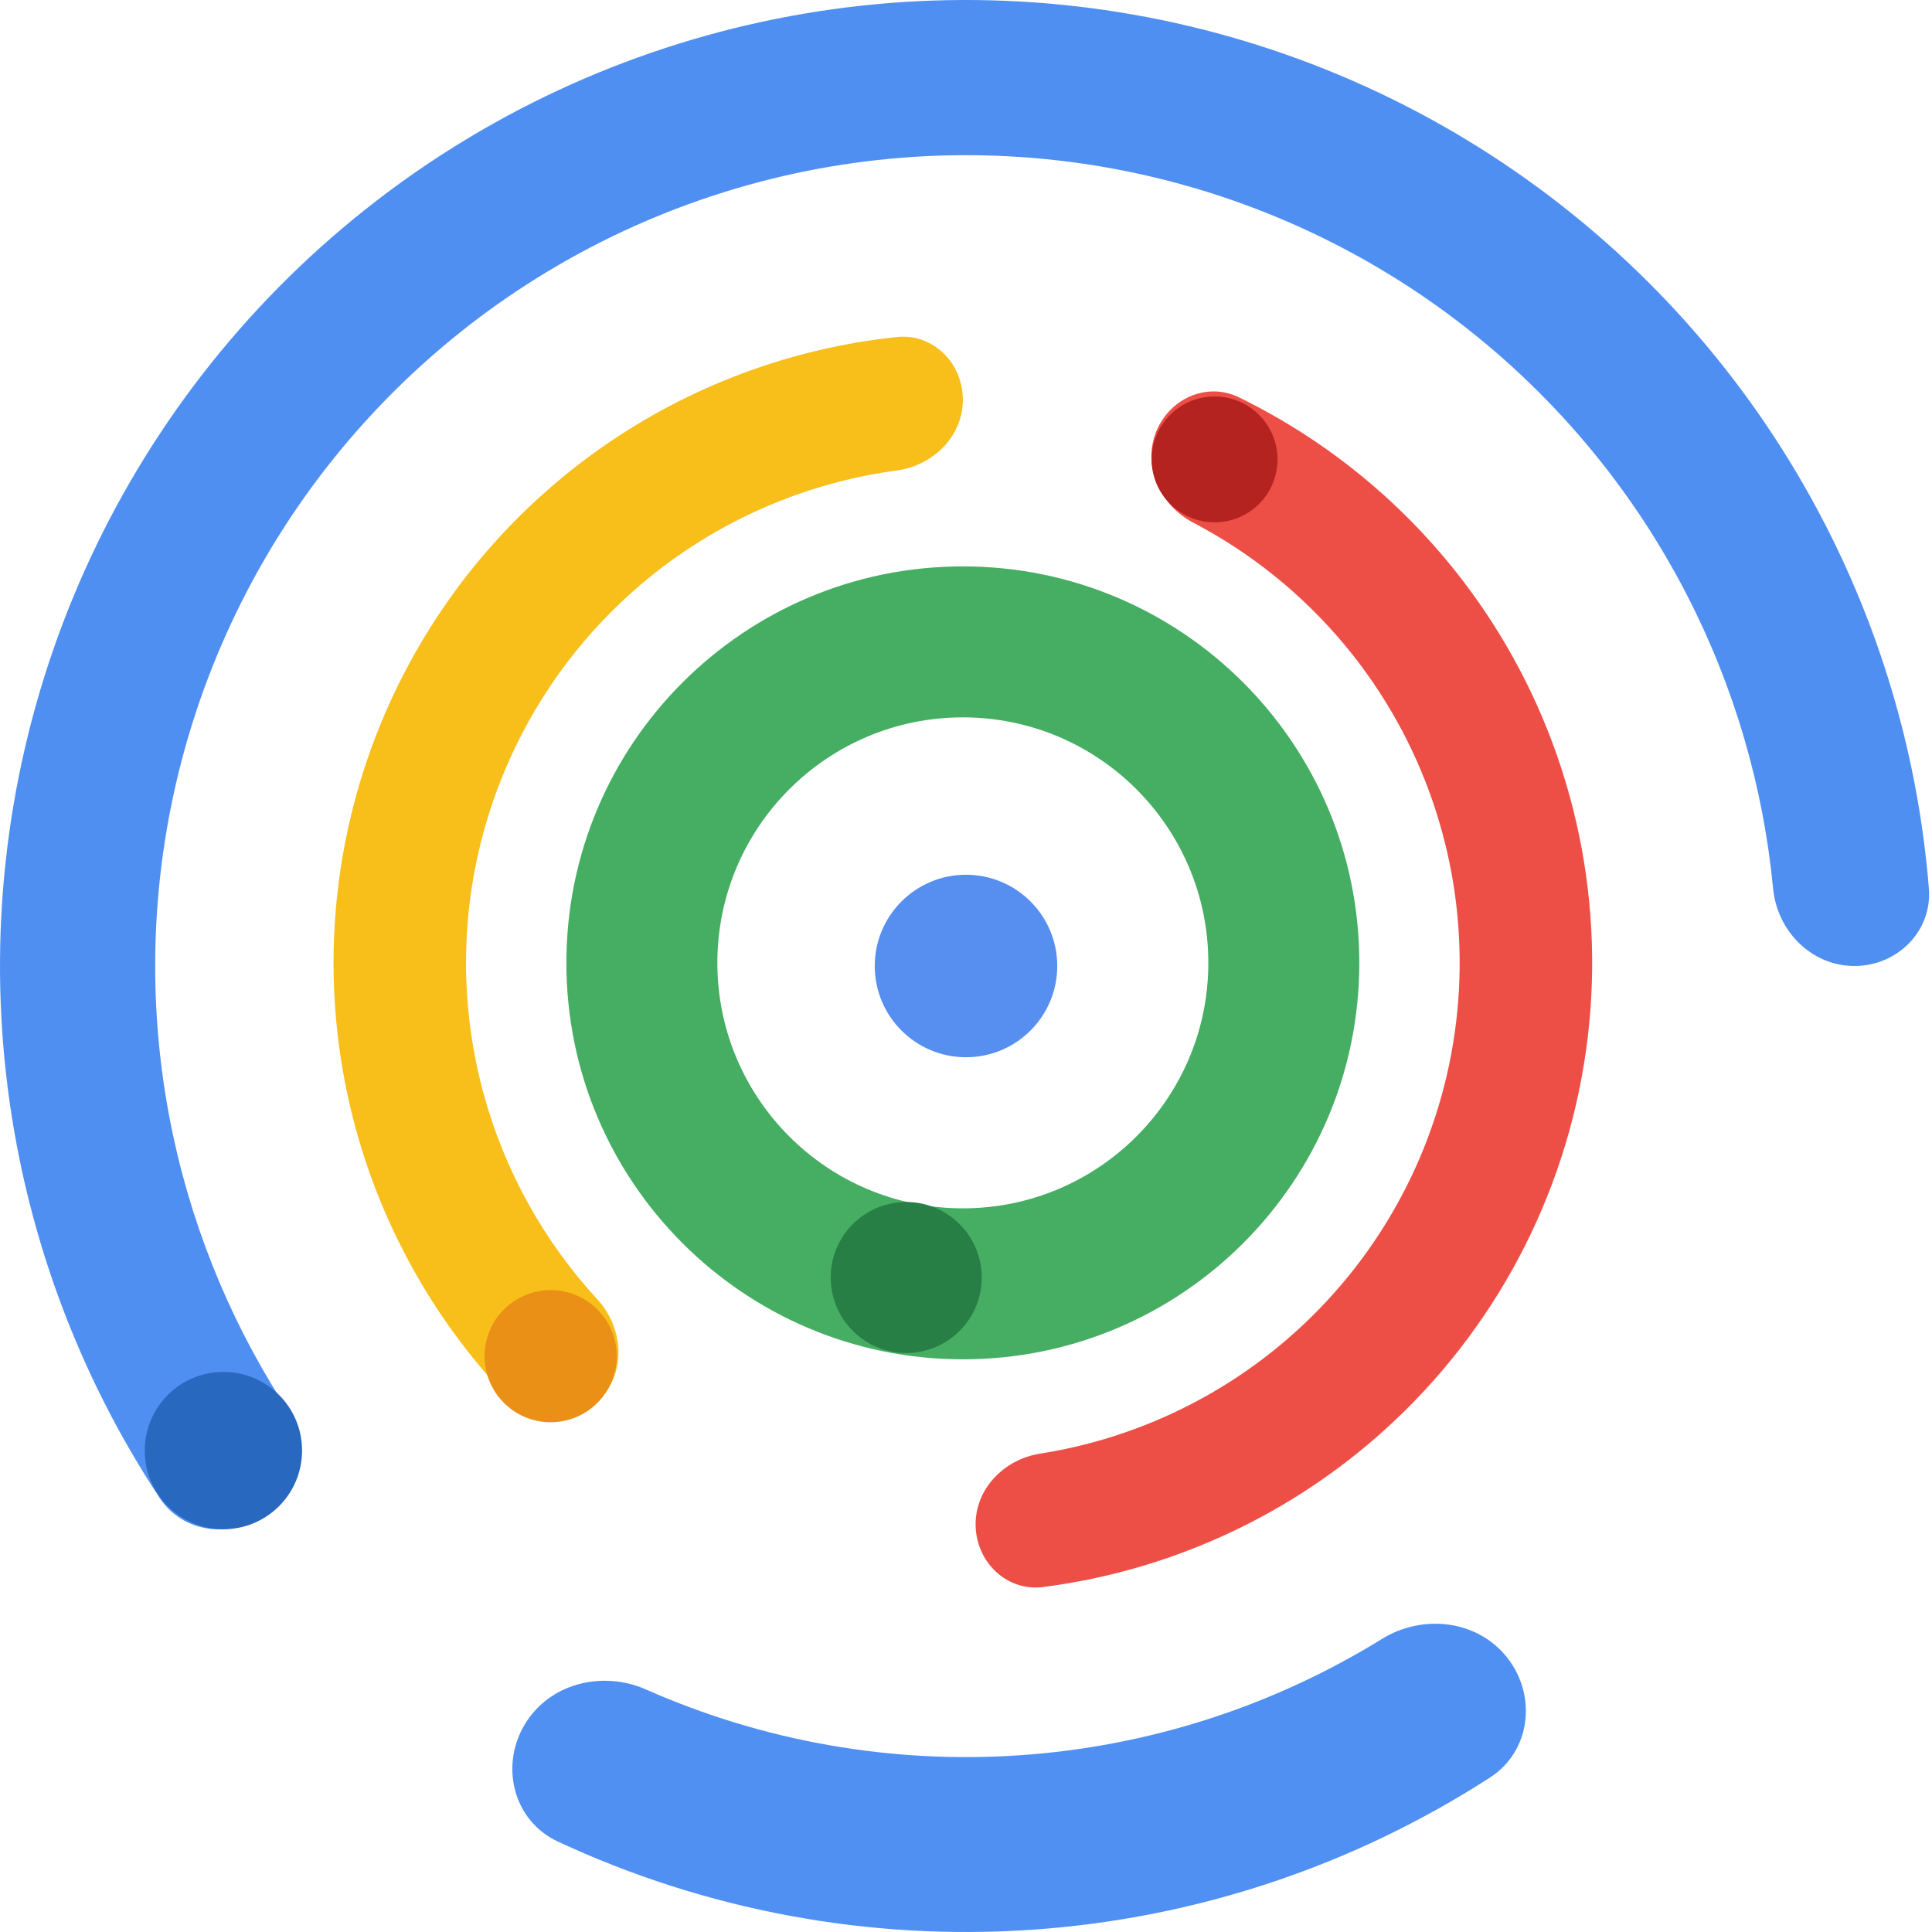
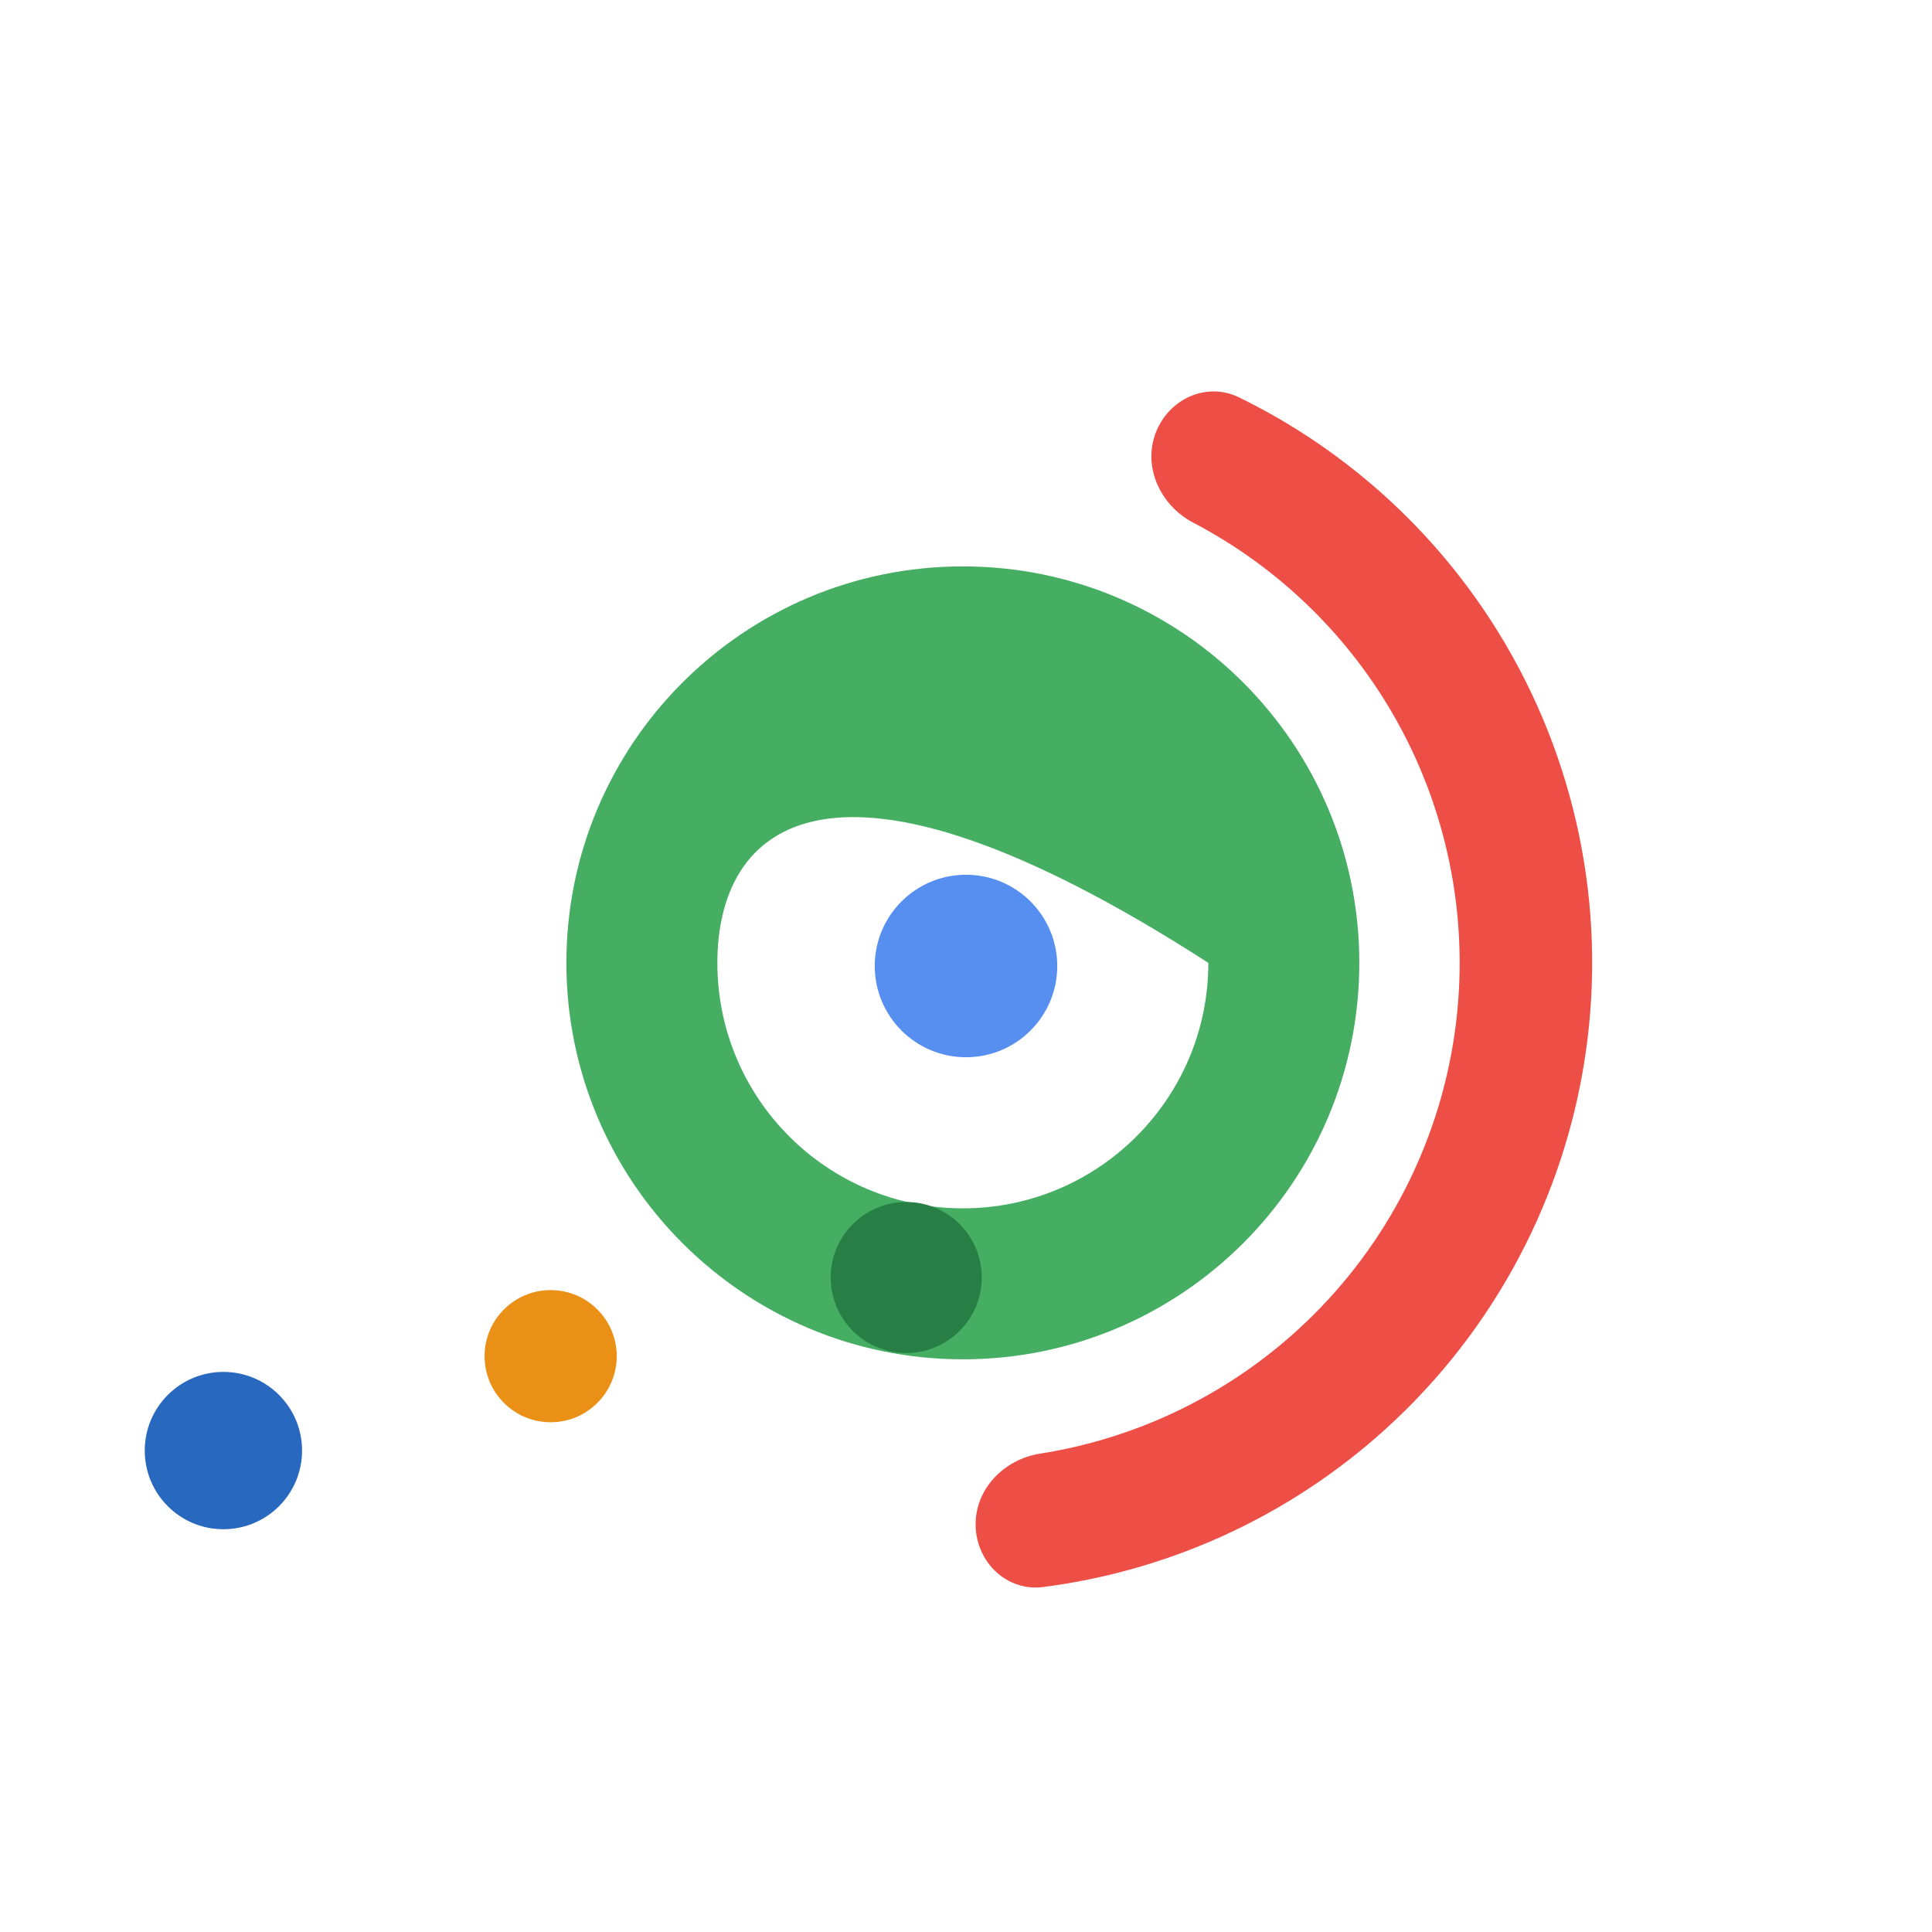
<svg xmlns="http://www.w3.org/2000/svg" width="307" height="307" viewBox="0 0 307 307" fill="none">
-   <path d="M294.67 153.5C301.48 153.5 307.051 147.971 306.505 141.183C304.88 120.998 299.273 101.291 289.964 83.216C278.768 61.479 262.542 42.731 242.637 28.532C222.731 14.334 199.721 5.096 175.524 1.588C151.326 -1.92 126.641 0.403 103.522 8.364C80.404 16.325 59.522 29.693 42.614 47.356C25.707 65.018 13.263 86.464 6.32 109.908C-0.624 133.352 -1.867 158.116 2.695 182.137C6.488 202.112 14.203 221.092 25.351 237.999C29.099 243.684 36.894 244.61 42.26 240.417C47.626 236.225 48.522 228.503 44.861 222.761C36.084 208.994 29.983 193.65 26.922 177.536C23.094 157.374 24.137 136.589 29.965 116.912C35.793 97.234 46.237 79.233 60.429 64.408C74.62 49.583 92.147 38.363 111.551 31.681C130.956 24.999 151.675 23.049 171.986 25.994C192.296 28.938 211.609 36.692 228.316 48.609C245.024 60.526 258.643 76.262 268.04 94.507C275.55 109.089 280.19 124.936 281.75 141.188C282.401 147.967 287.86 153.5 294.67 153.5Z" fill="#508FF2" />
-   <path d="M83.295 274.167C79.436 280.801 81.663 289.37 88.618 292.614C112.089 303.56 138.023 308.423 164.01 306.64C189.997 304.856 215.024 296.496 236.779 282.445C243.226 278.282 244.261 269.489 239.532 263.445C234.802 257.401 226.103 256.409 219.574 260.443C202.262 271.139 182.547 277.51 162.107 278.913C141.667 280.316 121.267 276.698 102.656 268.467C95.637 265.363 87.155 267.534 83.295 274.167Z" fill="#5090F2" />
-   <path d="M153 63.527C153 57.713 148.274 52.943 142.492 53.553C125.659 55.332 109.491 61.363 95.544 71.154C78.714 82.969 65.935 99.684 58.949 119.024C51.962 138.364 51.108 159.387 56.501 179.23C60.971 195.675 69.552 210.646 81.362 222.771C85.419 226.936 92.103 226.288 95.818 221.816C99.534 217.344 98.859 210.75 94.921 206.472C86.382 197.198 80.152 185.972 76.818 173.708C72.56 158.042 73.235 141.445 78.751 126.177C84.266 110.909 94.354 97.713 107.641 88.386C118.043 81.084 130.009 76.431 142.504 74.755C148.266 73.982 153 69.341 153 63.527Z" fill="#F8BE1A" />
  <path d="M183.593 68.92C185.581 63.456 191.654 60.59 196.878 63.141C214.524 71.757 229.32 85.42 239.314 102.503C251.088 122.629 255.459 146.235 251.672 169.242C247.885 192.248 236.178 213.209 218.575 228.498C203.632 241.477 185.238 249.677 165.761 252.183C159.995 252.924 155.162 248.262 155.03 242.45C154.898 236.637 159.525 231.89 165.269 230.987C179.83 228.696 193.534 222.36 204.768 212.603C218.666 200.532 227.908 183.985 230.898 165.822C233.887 147.66 230.436 129.023 221.141 113.135C213.627 100.292 202.676 89.897 189.618 83.06C184.467 80.363 181.606 74.383 183.593 68.92Z" fill="#ED4F47" />
-   <circle cx="193" cy="73" r="10" fill="#B42320" />
-   <path d="M216 153C216 187.794 187.794 216 153 216C118.206 216 90 187.794 90 153C90 118.206 118.206 90 153 90C187.794 90 216 118.206 216 153ZM113.992 153C113.992 174.543 131.457 192.008 153 192.008C174.543 192.008 192.008 174.543 192.008 153C192.008 131.457 174.543 113.992 153 113.992C131.457 113.992 113.992 131.457 113.992 153Z" fill="#46AE63" />
+   <path d="M216 153C216 187.794 187.794 216 153 216C118.206 216 90 187.794 90 153C90 118.206 118.206 90 153 90C187.794 90 216 118.206 216 153ZM113.992 153C113.992 174.543 131.457 192.008 153 192.008C174.543 192.008 192.008 174.543 192.008 153C131.457 113.992 113.992 131.457 113.992 153Z" fill="#46AE63" />
  <circle cx="153.5" cy="153.5" r="14.5" fill="#568FEF" />
  <circle cx="87.5" cy="215.5" r="10.5" fill="#EB9016" />
  <circle cx="35.5" cy="230.5" r="12.5" fill="#2868BF" />
  <circle cx="144" cy="203" r="12" fill="#277F45" />
</svg>